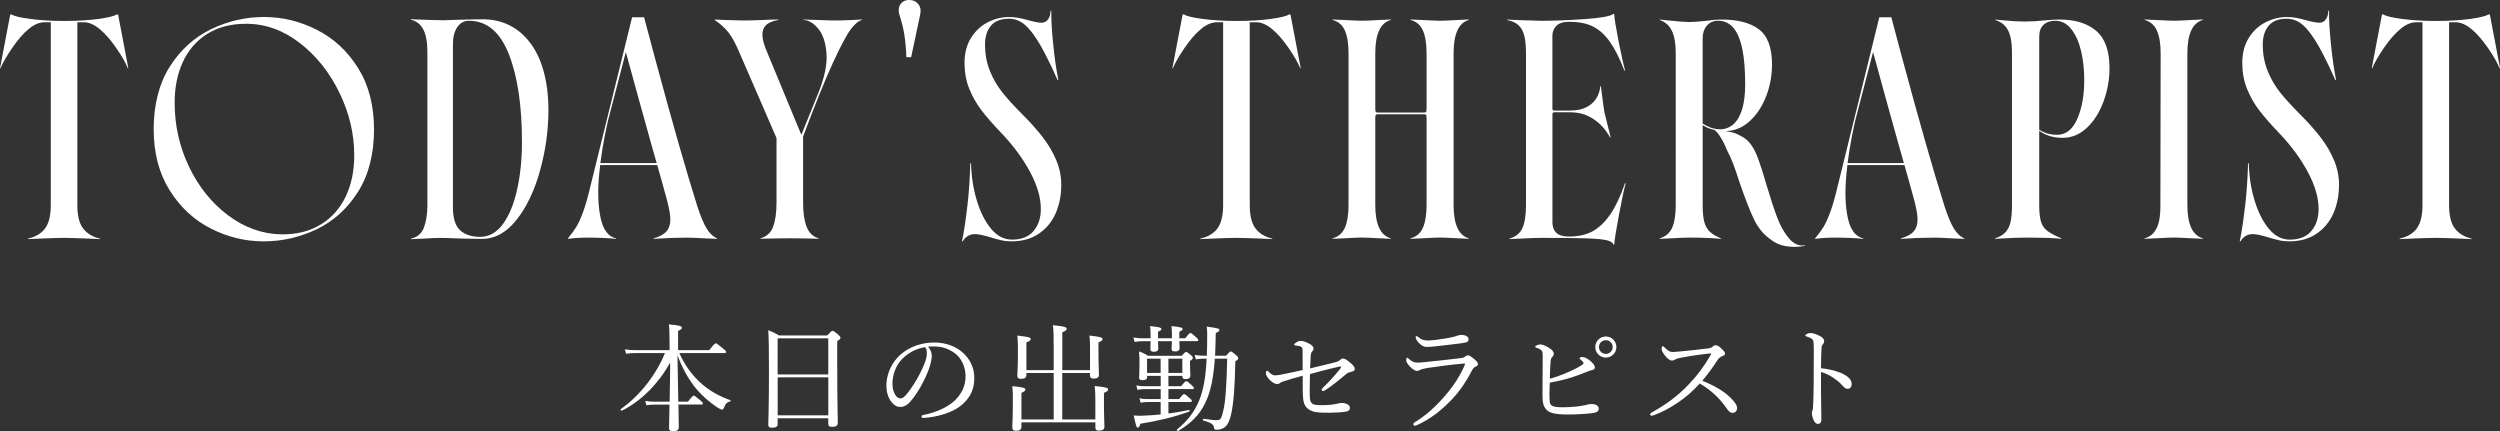
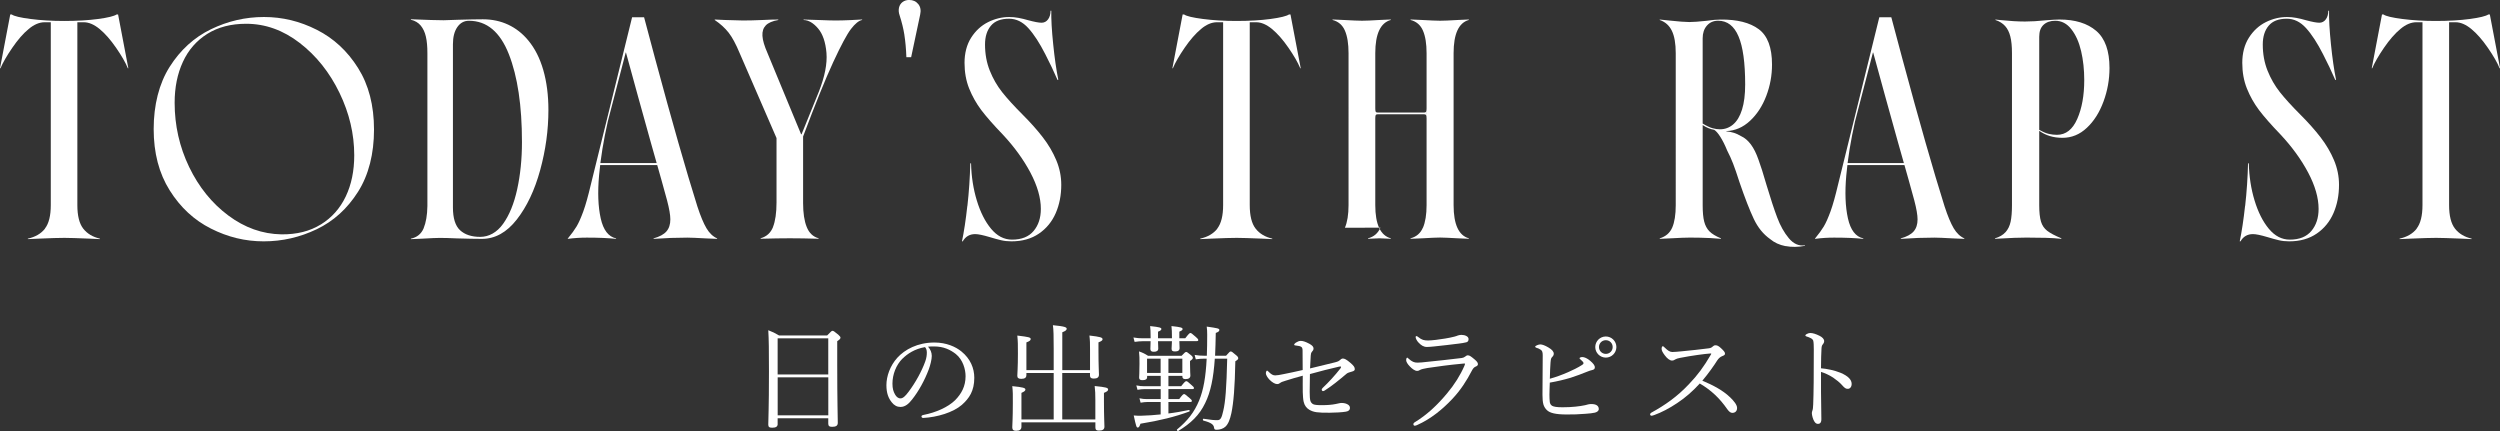
<svg xmlns="http://www.w3.org/2000/svg" id="_レイヤー_2" viewBox="0 0 624.71 107.78">
  <rect x="0" y="0" width="624.71" height="107.78" fill="#333333" stroke="none" />
  <g id="ol">
    <g id="title_today">
      <path d="M11.22,57.12c.98-1.25,1.47-3.21,1.47-5.88V5.56h-1.56c-1.29,0-2.62.56-3.97,1.69-1.36,1.12-2.72,2.69-4.09,4.69S.71,15.65.12,17.06h-.12L2.56,3.62h.38c.58.42,2.14.79,4.69,1.12,2.54.33,5.33.5,8.38.5,3.25,0,6.09-.17,8.53-.5,2.44-.33,3.97-.71,4.59-1.12h.38l2.56,13.44h-.12c-.58-1.42-1.56-3.12-2.94-5.12s-2.75-3.56-4.12-4.69-2.69-1.69-3.94-1.69h-1.62v45.69c0,2.67.49,4.62,1.47,5.88.98,1.25,2.36,2.08,4.16,2.5v.12l-2.62-.12c-2.92-.12-5-.19-6.25-.19-1.33,0-3.46.06-6.38.19l-2.75.12v-.12c1.88-.42,3.3-1.25,4.28-2.5Z" style="fill:#fff;" />
      <path d="M52.71,57.12c-4.21-2.12-7.65-5.31-10.31-9.56-2.67-4.25-4-9.35-4-15.31s1.33-11.35,4-15.56c2.67-4.21,6.1-7.33,10.31-9.38,4.21-2.04,8.62-3.06,13.25-3.06s8.98,1.06,13.19,3.19c4.21,2.12,7.65,5.3,10.31,9.53,2.67,4.23,4,9.37,4,15.41s-1.33,11.35-4,15.56c-2.67,4.21-6.1,7.32-10.31,9.34-4.21,2.02-8.62,3.03-13.25,3.03s-8.98-1.06-13.19-3.19ZM80.18,56.09c2.73-1.69,4.8-4.02,6.22-7,1.42-2.98,2.12-6.41,2.12-10.28,0-5.33-1.23-10.54-3.69-15.62-2.46-5.08-5.76-9.23-9.91-12.44-4.15-3.21-8.62-4.81-13.41-4.81-3.79,0-7.03.84-9.72,2.53s-4.72,4.02-6.09,7c-1.38,2.98-2.06,6.39-2.06,10.22,0,5.67,1.21,11.01,3.62,16.03,2.42,5.02,5.68,9.06,9.78,12.12,4.1,3.06,8.53,4.64,13.28,4.72,3.83.04,7.11-.78,9.84-2.47Z" style="fill:#fff;" />
      <path d="M105.86,57.03c.58-1.4.9-3.24.94-5.53V13.31c0-1.67-.12-3.05-.38-4.16-.25-1.1-.68-2.02-1.28-2.75-.6-.73-1.43-1.22-2.47-1.47v-.12c4,.17,6.73.25,8.19.25l3.56-.12c2.71-.08,4.79-.12,6.25-.12,2.29,0,4.4.45,6.31,1.34,1.92.9,3.58,2.2,5,3.91,1.67,2,2.93,4.48,3.78,7.44.85,2.96,1.28,6.29,1.28,10,0,5-.69,10-2.06,15s-3.32,9.12-5.84,12.34c-2.52,3.23-5.43,4.84-8.72,4.84-1.54,0-3.62-.04-6.25-.12-1.75-.08-3.17-.12-4.25-.12-.79,0-2.27.06-4.44.19l-2.81.12v-.12c1.54-.33,2.6-1.2,3.19-2.59ZM125.71,55.94c1.56-2.17,2.74-5.05,3.53-8.66.79-3.6,1.19-7.53,1.19-11.78,0-9.08-1.09-16.41-3.28-21.97s-5.51-8.34-9.97-8.34c-1.21,0-2.18.53-2.91,1.59s-1.09,2.49-1.09,4.28v40.75c0,2.71.59,4.62,1.78,5.72,1.19,1.1,2.87,1.66,5.03,1.66s4.16-1.08,5.72-3.25Z" style="fill:#fff;" />
      <path d="M142.01,59.44c.83-1,1.52-1.95,2.06-2.84.54-.9,1.1-2.16,1.69-3.78s1.21-3.85,1.88-6.69l10.31-41.81h3l2.75,10.31c4.25,15.79,7.77,28.1,10.56,36.94.79,2.42,1.55,4.24,2.28,5.47.73,1.23,1.62,2.07,2.66,2.53v.12l-2.88-.12c-2.17-.12-3.69-.19-4.56-.19-2.62,0-5.44.1-8.44.31v-.12c1.5-.42,2.57-1,3.22-1.75s.97-1.75.97-3c0-1.08-.27-2.66-.81-4.72s-1.9-6.88-4.06-14.47c-2.17-7.75-4.25-15.29-6.25-22.62l-4.5,17.31c-1.08,4.75-1.81,9.25-2.19,13.5s-.24,7.83.41,10.75c.65,2.92,1.93,4.58,3.84,5v.12c-2-.21-4.44-.31-7.31-.31-1.58,0-3.17.1-4.75.31v-.12l.12-.12ZM149.32,40.75h17.81l.19.5h-18v-.5ZM156.26,12.88h.44v.25h-.44v-.25Z" style="fill:#fff;" />
      <path d="M193.16,56.72c.58-1.48.88-3.53.88-6.16v-16.06l-9.25-21.31c-.92-2.21-1.82-3.88-2.72-5.03-.9-1.15-2.05-2.2-3.47-3.16v-.12l2.69.12c2.08.08,3.54.12,4.38.12,1.46,0,3.06-.04,4.81-.12,1.5-.08,2.83-.12,4-.12v.12c-1.46.25-2.5.7-3.12,1.34-.62.65-.91,1.52-.84,2.62.06,1.1.49,2.55,1.28,4.34l8.38,20.25h.12l4.31-10.62c1.5-3.79,2.13-7.03,1.91-9.72-.23-2.69-.93-4.72-2.09-6.09-1.17-1.38-2.38-2.08-3.62-2.12v-.12c1.04.04,2.29.08,3.75.12,1.88.08,3.27.12,4.19.12,1.12,0,2.33-.03,3.62-.09,1.29-.06,2.31-.11,3.06-.16v.12c-.83.17-1.76.92-2.78,2.25-1.02,1.33-2.5,4.09-4.44,8.28s-4.45,10.39-7.53,18.59v16.62c0,2.5.3,4.5.91,6,.6,1.5,1.59,2.44,2.97,2.81v.12c-2.79-.08-5.19-.12-7.19-.12s-4.44.04-7.31.12v-.12c1.5-.42,2.54-1.36,3.12-2.84Z" style="fill:#fff;" />
      <path d="M226,8.75c-.25-1.58-.65-3.21-1.19-4.88-.25-.71-.3-1.36-.16-1.97.14-.6.45-1.07.91-1.41.46-.33,1-.5,1.62-.5.96,0,1.72.34,2.28,1.03s.72,1.57.47,2.66l-2.25,10.62h-1.19c-.08-2.12-.25-3.98-.5-5.56Z" style="fill:#fff;" />
      <path d="M241.74,51.44c.4-3.54.63-7.08.72-10.62h.19c.08,3.29.56,6.39,1.44,9.28.88,2.9,2.06,5.25,3.56,7.06s3.25,2.72,5.25,2.72c2.38,0,4.17-.72,5.38-2.16,1.21-1.44,1.81-3.28,1.81-5.53,0-2.75-.87-5.76-2.59-9.03-1.73-3.27-4.03-6.45-6.91-9.53-2.33-2.42-4.12-4.46-5.38-6.12-1.25-1.67-2.26-3.46-3.03-5.38-.77-1.92-1.16-4.06-1.16-6.44s.55-4.55,1.66-6.28c1.1-1.73,2.51-3.02,4.22-3.88,1.71-.85,3.48-1.28,5.31-1.28.75,0,1.52.07,2.31.22.79.15,1.6.34,2.44.59,1.54.42,2.65.62,3.31.62s1.21-.28,1.62-.84c.42-.56.62-1.28.62-2.16h.19c-.04,2.08.11,4.87.47,8.34.35,3.48.78,6.45,1.28,8.91l-.19.06c-.92-2.12-1.94-4.27-3.06-6.44-1.42-2.79-2.83-4.97-4.25-6.53-1.42-1.56-3.02-2.34-4.81-2.34-2.04,0-3.55.58-4.53,1.75-.98,1.17-1.47,2.73-1.47,4.69,0,2.38.4,4.55,1.19,6.53.79,1.98,1.82,3.77,3.09,5.38,1.27,1.6,2.97,3.47,5.09,5.59,2,2,3.7,3.91,5.09,5.72,1.4,1.81,2.51,3.71,3.34,5.69.83,1.98,1.25,4.03,1.25,6.16,0,2.58-.46,4.94-1.38,7.06-.92,2.12-2.31,3.83-4.19,5.12-1.88,1.29-4.17,1.94-6.88,1.94-.92,0-1.78-.09-2.59-.28s-1.76-.45-2.84-.78c-1.67-.5-2.88-.75-3.62-.75-1.38,0-2.42.6-3.12,1.81h-.19c.5-2.38.95-5.33,1.34-8.88Z" style="fill:#fff;" />
      <path d="M304.17,57.12c.98-1.25,1.47-3.21,1.47-5.88V5.56h-1.56c-1.29,0-2.62.56-3.97,1.69s-2.72,2.69-4.09,4.69-2.35,3.71-2.94,5.12h-.12l2.56-13.44h.38c.58.42,2.15.79,4.69,1.12,2.54.33,5.33.5,8.38.5,3.25,0,6.09-.17,8.53-.5,2.44-.33,3.97-.71,4.59-1.12h.38l2.56,13.44h-.12c-.58-1.42-1.56-3.12-2.94-5.12s-2.75-3.56-4.12-4.69-2.69-1.69-3.94-1.69h-1.62v45.69c0,2.67.49,4.62,1.47,5.88s2.37,2.08,4.16,2.5v.12l-2.62-.12c-2.92-.12-5-.19-6.25-.19-1.33,0-3.46.06-6.38.19l-2.75.12v-.12c1.88-.42,3.3-1.25,4.28-2.5Z" style="fill:#fff;" />
-       <path d="M336.07,56.91c.6-1.4.91-3.28.91-5.66V13.31c0-2.38-.3-4.26-.91-5.66-.6-1.4-1.64-2.28-3.09-2.66v-.12l2.75.12c2.17.12,3.71.19,4.62.19s2.35-.06,4.44-.19l2.75-.12v.12c-2.58.71-3.88,3.48-3.88,8.31v37.94c0,4.83,1.29,7.6,3.88,8.31v.12l-2.81-.12c-2.12-.12-3.58-.19-4.38-.19-.83,0-2.33.06-4.5.19l-2.88.12v-.12c1.46-.38,2.49-1.26,3.09-2.66ZM343.66,27.06c0,.38.03.65.09.81.06.17.24.25.53.25h11.56c.29,0,.47-.08.53-.25.06-.17.09-.44.09-.81v-.19,2.94-.19c0-.38-.03-.65-.09-.81-.06-.17-.24-.25-.53-.25h-11.56c-.29,0-.47.08-.53.25-.06.17-.09.44-.09.81v.19-2.94.19ZM355.57,56.91c.6-1.4.91-3.28.91-5.66V13.31c0-2.38-.3-4.26-.91-5.66-.6-1.4-1.64-2.28-3.09-2.66v-.12l2.81.12c2.17.12,3.69.19,4.56.19s2.38-.06,4.5-.19l2.69-.12v.12c-2.54.71-3.81,3.48-3.81,8.31v37.94c0,4.83,1.27,7.6,3.81,8.31v.12l-2.75-.12c-2.17-.12-3.65-.19-4.44-.19s-2.27.06-4.44.19l-2.94.12v-.12c1.46-.38,2.49-1.26,3.09-2.66Z" style="fill:#fff;" />
-       <path d="M401.47,60.03c-.94-.23-2.59-.38-4.97-.47-2.38-.08-6.15-.12-11.31-.12-1.29,0-3.11.06-5.44.19l-2.56.12v-.12c1.58-.46,2.67-1.34,3.25-2.66.58-1.31.88-3.22.88-5.72V13.38c0-1.83-.14-3.3-.41-4.41-.27-1.1-.74-1.98-1.41-2.62-.67-.65-1.62-1.09-2.88-1.34v-.12l2.5.12,6.06.19c2.88,0,6.39-.13,10.56-.41,4.17-.27,6.67-.72,7.5-1.34h.12c.04,1.08.42,3.41,1.12,6.97.71,3.56,1.25,5.97,1.62,7.22h-.19c-1.17-3.04-2.38-5.44-3.62-7.19s-2.65-3.02-4.19-3.81c-1.54-.79-3.56-1.19-6.06-1.19-1.42,0-2.46.33-3.12,1-.67.67-1,1.5-1,2.5v18.31c0,.08.04.17.12.25.08.08.17.12.25.12h4c1.58,0,2.92-.26,4-.78,1.08-.52,1.93-1.24,2.53-2.16.6-.92.97-1.98,1.09-3.19h.12c.12.79.25,1.77.38,2.94.21,1.71.38,2.9.5,3.56l.75,3.06c.42,1.58.69,2.69.81,3.31h-.12c-1.04-1.92-2.42-3.45-4.12-4.59-1.71-1.15-3.65-1.72-5.81-1.72h-4.12c-.08,0-.17.04-.25.12-.08.08-.12.17-.12.25v27.12c0,1.12.32,2,.97,2.62.64.62,1.68.94,3.09.94,2.42,0,4.43-.45,6.03-1.34,1.6-.9,3.06-2.3,4.38-4.22,1.31-1.92,2.53-4.5,3.66-7.75h.19c-.38,1.25-.94,3.87-1.69,7.84-.75,3.98-1.15,6.49-1.19,7.53h-.12c-.25-.54-.84-.93-1.78-1.16Z" style="fill:#fff;" />
+       <path d="M336.07,56.91c.6-1.4.91-3.28.91-5.66V13.31c0-2.38-.3-4.26-.91-5.66-.6-1.4-1.64-2.28-3.09-2.66v-.12l2.75.12c2.17.12,3.71.19,4.62.19s2.35-.06,4.44-.19l2.75-.12v.12c-2.58.71-3.88,3.48-3.88,8.31v37.94c0,4.83,1.29,7.6,3.88,8.31v.12l-2.81-.12l-2.88.12v-.12c1.46-.38,2.49-1.26,3.09-2.66ZM343.66,27.06c0,.38.03.65.09.81.06.17.24.25.53.25h11.56c.29,0,.47-.08.53-.25.06-.17.09-.44.09-.81v-.19,2.94-.19c0-.38-.03-.65-.09-.81-.06-.17-.24-.25-.53-.25h-11.56c-.29,0-.47.08-.53.25-.06.17-.09.44-.09.81v.19-2.94.19ZM355.57,56.91c.6-1.4.91-3.28.91-5.66V13.31c0-2.38-.3-4.26-.91-5.66-.6-1.4-1.64-2.28-3.09-2.66v-.12l2.81.12c2.17.12,3.69.19,4.56.19s2.38-.06,4.5-.19l2.69-.12v.12c-2.54.71-3.81,3.48-3.81,8.31v37.94c0,4.83,1.27,7.6,3.81,8.31v.12l-2.75-.12c-2.17-.12-3.65-.19-4.44-.19s-2.27.06-4.44.19l-2.94.12v-.12c1.46-.38,2.49-1.26,3.09-2.66Z" style="fill:#fff;" />
      <path d="M446.15,61.5c-1.5-.29-2.77-.88-3.81-1.75-1.71-1.21-3.07-2.88-4.09-5.03-1.02-2.15-2.22-5.22-3.59-9.22-.62-1.96-1.16-3.5-1.59-4.62s-.93-2.21-1.47-3.25c-.58-1.42-1.16-2.56-1.72-3.44s-1.07-1.46-1.53-1.75c-1-.17-1.96-.56-2.88-1.19v20c0,1.75.12,3.12.38,4.12s.69,1.81,1.31,2.44,1.58,1.21,2.88,1.75v.12c-.92-.08-1.79-.15-2.62-.19-1.71-.08-3.42-.12-5.12-.12-1,0-2.65.06-4.94.19l-2.62.12v-.12c1.5-.46,2.54-1.35,3.12-2.69.58-1.33.88-3.21.88-5.62V13.31c0-2.42-.32-4.29-.97-5.62-.65-1.33-1.66-2.23-3.03-2.69v-.12l2.38.25c2.38.25,4.04.38,5,.38s2.35-.1,4.31-.31c1.42-.21,2.58-.31,3.5-.31,4.17-.04,7.35.76,9.56,2.41,2.21,1.65,3.31,4.59,3.31,8.84,0,2.71-.48,5.32-1.44,7.84-.96,2.52-2.31,4.59-4.06,6.22s-3.73,2.48-5.94,2.56v.06c.75.08,1.4.21,1.94.38.54.17,1.12.44,1.75.81.92.42,1.74,1.12,2.47,2.09.73.98,1.36,2.26,1.91,3.84.5,1.33,1.17,3.44,2,6.31,1,3.33,1.88,6.03,2.66,8.09.77,2.06,1.74,3.79,2.91,5.19,1.17,1.4,2.5,1.99,4,1.78l.06.12c-1.75.33-3.38.35-4.88.06ZM433.09,31.09c.96-.81,1.7-2.05,2.22-3.72.52-1.67.78-3.75.78-6.25,0-5.42-.55-9.43-1.66-12.03-1.1-2.6-2.8-3.91-5.09-3.91-1.17,0-2.1.41-2.81,1.22-.71.81-1.06,1.87-1.06,3.16v21.31c.96.58,1.77.97,2.44,1.16.67.19,1.29.28,1.88.28,1.25,0,2.35-.41,3.31-1.22Z" style="fill:#fff;" />
      <path d="M453.67,59.44c.83-1,1.52-1.95,2.06-2.84.54-.9,1.1-2.16,1.69-3.78s1.21-3.85,1.88-6.69l10.31-41.81h3l2.75,10.31c4.25,15.79,7.77,28.1,10.56,36.94.79,2.42,1.55,4.24,2.28,5.47.73,1.23,1.62,2.07,2.66,2.53v.12l-2.88-.12c-2.17-.12-3.69-.19-4.56-.19-2.62,0-5.44.1-8.44.31v-.12c1.5-.42,2.57-1,3.22-1.75s.97-1.75.97-3c0-1.08-.27-2.66-.81-4.72s-1.9-6.88-4.06-14.47c-2.17-7.75-4.25-15.29-6.25-22.62l-4.5,17.31c-1.08,4.75-1.81,9.25-2.19,13.5s-.24,7.83.41,10.75c.65,2.92,1.93,4.58,3.84,5v.12c-2-.21-4.44-.31-7.31-.31-1.58,0-3.17.1-4.75.31v-.12l.12-.12ZM460.99,40.75h17.81l.19.5h-18v-.5ZM467.92,12.88h.44v.25h-.44v-.25Z" style="fill:#fff;" />
      <path d="M501.14,58.03c.62-.69,1.05-1.56,1.28-2.62s.34-2.45.34-4.16V13.31c0-1.71-.13-3.1-.41-4.19-.27-1.08-.71-1.96-1.31-2.62-.6-.67-1.41-1.17-2.41-1.5v-.12l1.06.12c2.46.25,4.56.38,6.31.38,1.5,0,3.25-.1,5.25-.31,1.46-.12,2.58-.19,3.38-.19,3.92,0,6.98.95,9.19,2.84,2.21,1.9,3.31,4.99,3.31,9.28,0,2.88-.5,5.67-1.5,8.38-1,2.71-2.38,4.9-4.16,6.56-1.77,1.67-3.8,2.5-6.09,2.5s-4.15-.58-5.81-1.75v18.56c0,1.79.15,3.17.44,4.12.29.96.81,1.73,1.56,2.31.75.58,1.94,1.21,3.56,1.88l-.06.12c-1.08-.12-2.38-.21-3.88-.25-1.5-.04-3.1-.06-4.81-.06s-4.04.08-6.75.25l-1.12.06v-.12c1.12-.33,2-.84,2.62-1.53ZM519.07,29.72c1.17-2.65,1.75-5.88,1.75-9.72,0-2.58-.26-4.99-.78-7.22-.52-2.23-1.33-4.05-2.44-5.47-1.1-1.42-2.45-2.12-4.03-2.12-1.21,0-2.18.33-2.91,1-.73.67-1.09,1.67-1.09,3v23.25c.96.54,1.77.89,2.44,1.03.67.15,1.33.22,2,.22,2.21,0,3.9-1.32,5.06-3.97Z" style="fill:#fff;" />
-       <path d="M538.97,56.91c.62-1.4.92-3.28.88-5.66l.06-37.94c0-2.38-.31-4.26-.94-5.66-.62-1.4-1.65-2.28-3.06-2.66v-.12l2.75.12c2.17.12,3.71.19,4.62.19s2.35-.06,4.44-.19l2.75-.12v.12c-2.58.71-3.88,3.48-3.88,8.31v37.94c0,4.83,1.29,7.6,3.88,8.31v.12l-2.81-.12c-2.12-.12-3.58-.19-4.38-.19-.83,0-2.33.06-4.5.19l-2.88.12v-.12c1.42-.38,2.44-1.26,3.06-2.66Z" style="fill:#fff;" />
      <path d="M561.03,51.44c.4-3.54.63-7.08.72-10.62h.19c.08,3.29.56,6.39,1.44,9.28.88,2.9,2.06,5.25,3.56,7.06s3.25,2.72,5.25,2.72c2.38,0,4.17-.72,5.38-2.16s1.81-3.28,1.81-5.53c0-2.75-.87-5.76-2.59-9.03-1.73-3.27-4.03-6.45-6.91-9.53-2.33-2.42-4.12-4.46-5.38-6.12-1.25-1.67-2.26-3.46-3.03-5.38-.77-1.92-1.16-4.06-1.16-6.44s.55-4.55,1.66-6.28c1.1-1.73,2.51-3.02,4.22-3.88,1.71-.85,3.48-1.28,5.31-1.28.75,0,1.52.07,2.31.22.79.15,1.6.34,2.44.59,1.54.42,2.65.62,3.31.62s1.21-.28,1.62-.84.62-1.28.62-2.16h.19c-.04,2.08.12,4.87.47,8.34.35,3.48.78,6.45,1.28,8.91l-.19.06c-.92-2.12-1.94-4.27-3.06-6.44-1.42-2.79-2.83-4.97-4.25-6.53s-3.02-2.34-4.81-2.34c-2.04,0-3.55.58-4.53,1.75-.98,1.17-1.47,2.73-1.47,4.69,0,2.38.4,4.55,1.19,6.53.79,1.98,1.82,3.77,3.09,5.38,1.27,1.6,2.97,3.47,5.09,5.59,2,2,3.7,3.91,5.09,5.72s2.51,3.71,3.34,5.69c.83,1.98,1.25,4.03,1.25,6.16,0,2.58-.46,4.94-1.38,7.06s-2.31,3.83-4.19,5.12c-1.88,1.29-4.17,1.94-6.88,1.94-.92,0-1.78-.09-2.59-.28s-1.76-.45-2.84-.78c-1.67-.5-2.88-.75-3.62-.75-1.38,0-2.42.6-3.12,1.81h-.19c.5-2.38.95-5.33,1.34-8.88Z" style="fill:#fff;" />
      <path d="M603.87,57.12c.98-1.25,1.47-3.21,1.47-5.88V5.56h-1.56c-1.29,0-2.62.56-3.97,1.69-1.35,1.12-2.72,2.69-4.09,4.69s-2.35,3.71-2.94,5.12h-.12l2.56-13.44h.38c.58.42,2.15.79,4.69,1.12,2.54.33,5.33.5,8.38.5,3.25,0,6.09-.17,8.53-.5,2.44-.33,3.97-.71,4.59-1.12h.38l2.56,13.44h-.12c-.58-1.42-1.56-3.12-2.94-5.12s-2.75-3.56-4.12-4.69-2.69-1.69-3.94-1.69h-1.62v45.69c0,2.67.49,4.62,1.47,5.88.98,1.25,2.36,2.08,4.16,2.5v.12l-2.62-.12c-2.92-.12-5-.19-6.25-.19-1.33,0-3.46.06-6.38.19l-2.75.12v-.12c1.88-.42,3.3-1.25,4.28-2.5Z" style="fill:#fff;" />
-       <path d="M167.33,100.38c.06-3.25.12-6.53.14-9.78-2.9,5.19-7.13,9.57-12.07,12.01-.17.09-.46-.26-.29-.38,4.73-3.28,8.93-8.7,11.05-14.01h-7.43c-.78,0-1.36.06-2.29.17l-.29-1.1c1.04.17,1.68.2,2.55.2h8.62v-1.07c0-3.36-.06-4.29-.17-5.37,2.7.26,3.25.46,3.25.84,0,.23-.17.44-.96.81v4.79h7.8c1.22-1.57,1.45-1.71,1.62-1.71s.41.15,1.8,1.28c.64.52.78.7.78.87,0,.2-.12.29-.41.29h-11.28c1.39,3.1,3.1,5.31,4.87,7.02,2.2,2.2,5.13,3.8,7.89,4.76.12.03.09.26-.03.29-.78.2-1.16.52-1.59,1.62-.12.29-.23.44-.43.44-.17,0-.64-.17-1.22-.55-2.09-1.39-4.26-3.31-5.86-5.4-1.45-1.94-2.79-4.21-4.09-7.63.06,3.86.14,7.74.2,11.6h2.41c1.07-1.36,1.31-1.51,1.48-1.51s.38.15,1.6,1.16c.52.44.67.64.67.81s-.09.26-.38.26h-5.74c.06,3.34.09,5.02.09,5.69s-.52.99-1.45.99c-.73,0-.99-.26-.99-.84,0-.49.06-2.38.12-5.83h-3.71c-.67,0-1.22.06-2.06.17l-.29-1.1c.9.17,1.48.2,2.23.2h3.86Z" style="fill:#fff;" />
      <path d="M194.33,105.92c0,.7-.46.96-1.39.96-.7,0-.96-.2-.96-.78,0-1.51.17-3.63.17-13.34,0-5.31-.03-7.89-.17-10.24,1.13.44,1.62.67,2.7,1.31h12.01c1.01-1.07,1.16-1.16,1.33-1.16.23,0,.41.09,1.45.96.46.41.55.58.55.75,0,.26-.15.44-.81.87v5.77c0,9.31.14,13.37.14,14.65,0,.7-.46.99-1.42.99-.7,0-.96-.23-.96-.81v-1.33h-12.65v1.42ZM206.97,84.55h-12.65v9.02h12.65v-9.02ZM194.33,103.78h12.65v-9.49h-12.65v9.49Z" style="fill:#fff;" />
      <path d="M232.84,88.9c0,.93-.38,2.38-.75,3.39-1.04,2.76-2.52,5.45-4.15,7.51-.81,1.04-1.71,1.89-2.93,1.89-.84,0-1.57-.38-2.18-1.16-.81-1.02-1.33-2.26-1.33-4.29,0-2.23.93-4.87,2.73-6.85,1.88-2.06,5.05-3.8,9.28-3.8,2.99,0,5.31,1.07,6.73,2.23,2.26,1.83,3.22,4.21,3.22,6.58,0,3.28-1.25,5.13-3.13,6.79-2.15,1.86-6.12,3.07-9.66,3.25-.2,0-.41-.17-.41-.35,0-.23.14-.32.52-.41,3.02-.58,6.09-1.91,7.89-3.68,1.57-1.6,2.61-3.45,2.61-6,0-1.68-.64-4.09-2.44-5.54-1.36-1.07-3.07-1.89-5.4-1.89-.61,0-1.04,0-1.54.06.61.67.93,1.48.93,2.26ZM225.53,89.59c-1.62,1.62-2.52,4-2.52,6.27,0,1.25.23,1.97.64,2.7.32.58.78.99,1.36.99.61,0,1.19-.52,2.03-1.65,1.71-2.26,3.31-5.19,4.15-7.54.35-.96.41-1.68.41-2.29,0-.7-.23-1.1-.46-1.33-2.58.44-4.41,1.68-5.6,2.87Z" style="fill:#fff;" />
      <path d="M256.47,93.77c0,.61-.41.9-1.3.9-.67,0-.96-.26-.96-.75,0-.52.15-2.03.15-5.57,0-2.2,0-3.02-.15-4.5,2.9.35,3.34.46,3.34.87,0,.29-.2.52-1.07.84v6.93h6.82v-5.34c0-3.07-.03-4.82-.2-5.89,3.1.29,3.45.55,3.45.9,0,.29-.26.55-1.1.87v9.46h6.93v-5.08c0-1.57,0-2.29-.15-3.57,2.75.32,3.28.49,3.28.93,0,.26-.2.46-1.02.78v2.06c0,3.68.12,5.45.12,6,0,.67-.41.99-1.28.99-.7,0-.96-.26-.96-.78v-.61h-6.93v11.6h8.27v-4.84c0-1.62-.03-2.26-.17-3.51,2.9.29,3.36.44,3.36.87,0,.29-.23.52-1.04.84v2.15c0,3.83.12,5.71.12,6.29,0,.67-.43.99-1.36.99-.67,0-.9-.23-.9-.81v-1.25h-18.48v1.07c0,.7-.41,1.04-1.33,1.04-.67,0-.96-.26-.96-.87,0-.52.14-2.2.14-6.06,0-2.12.03-2.76-.14-4.23,2.7.26,3.28.46,3.28.84,0,.29-.2.49-.99.84v6.64h8.06v-11.6h-6.82v.55Z" style="fill:#fff;" />
      <path d="M294.7,85.27c.03,1.02.06,1.51.06,1.71,0,.58-.38.84-1.13.84-.64,0-.87-.17-.87-.67,0-.2.06-.73.09-1.89h-3.48c.03,1.07.06,1.6.06,1.83,0,.55-.38.81-1.1.81-.61,0-.87-.2-.87-.7,0-.2.03-.75.06-1.94h-1.94c-.64,0-1.22.06-2.06.17l-.29-1.1c.93.17,1.54.2,2.35.2h1.94v-.35c0-1.36-.03-1.86-.12-2.7,2.44.26,2.81.41,2.81.73,0,.23-.17.41-.84.67v1.65h3.48v-.32c0-1.36-.03-1.8-.12-2.73,2.44.26,2.78.41,2.78.75,0,.2-.14.38-.81.64v1.65h1.48c.9-1.16,1.1-1.31,1.28-1.31.2,0,.41.15,1.36.99.44.38.61.58.61.78,0,.17-.09.26-.41.26h-4.32ZM291.97,93.92v2.58h3.19c.87-1.1,1.07-1.25,1.28-1.25s.41.15,1.36,1.02c.41.32.55.52.55.7s-.12.26-.38.26h-6v2.49h2.7c.81-1.1,1.04-1.25,1.22-1.25s.38.15,1.39,1.02c.41.32.55.52.55.7s-.12.26-.38.26h-5.48v2.87c1.71-.2,3.45-.52,5.13-.87.17-.03.26.32.09.38-3.51,1.31-7.34,2.26-12.21,3.05-.23.73-.41.96-.67.96-.32,0-.41-.26-1.01-3.02.72.06,1.19.09,2,.06,1.51-.03,3.1-.15,4.73-.32v-3.1h-3.39c-.49,0-.9.06-1.62.17l-.29-1.1c.75.15,1.22.2,1.86.2h3.45v-2.49h-4.09c-.55,0-.99.06-1.71.17l-.29-1.1c.78.15,1.28.2,1.94.2h4.15v-2.58h-3.39v.29c0,.55-.38.78-1.16.78-.61,0-.84-.17-.84-.67,0-.41.09-1.07.09-3.45,0-1.28,0-1.97-.12-3.07.99.35,1.39.55,2.26,1.1h8.38c.78-.84.96-.96,1.16-.96.17,0,.35.12,1.16.78.41.32.49.52.49.7,0,.2-.12.38-.7.78v.78c0,1.83.09,2.64.09,2.84,0,.61-.41.9-1.22.9-.55,0-.78-.2-.78-.64v-.17h-3.48ZM286.63,89.62v3.57h3.39v-3.57h-3.39ZM295.45,89.62h-3.48v3.57h3.48v-3.57ZM306.39,88.87c.87-.99.96-1.04,1.13-1.04.23,0,.35.03,1.48,1.02.38.32.41.52.41.7,0,.2-.12.35-.72.73-.12,6.53-.44,10.33-.99,12.97-.35,1.6-.78,2.7-1.48,3.36-.55.52-1.42.78-2.2.78-.46,0-.58-.09-.64-.49-.09-.78-.67-1.28-2.67-1.8-.2-.06-.17-.49.03-.46,2.06.32,2.67.35,3.48.35s1.07-.64,1.45-2.32c.55-2.29.81-5.71.99-13.05h-3.1c-.32,4.84-1.04,8.35-2.41,11.11-1.42,2.99-3.6,5.08-6.73,6.96-.17.12-.44-.26-.29-.38,2.58-2.12,4.29-4.26,5.51-7.22,1.1-2.67,1.65-5.83,1.89-10.47h-.55c-.78,0-1.45.06-2.17.17l-.29-1.1c.87.15,1.54.2,2.41.2h.64c.06-1.57.09-3.31.09-5.22,0-.9-.03-1.36-.12-2.06,2.64.38,3.16.46,3.16.84,0,.29-.2.49-.9.75-.03,2.06-.09,3.97-.17,5.69h2.78Z" style="fill:#fff;" />
      <path d="M333.67,90.52c.7-.17.96-.35,1.13-.52.23-.2.46-.41.75-.41.41,0,.87.2,1.92,1.1.84.73,1.07,1.07,1.07,1.57,0,.29-.23.46-.67.58-.55.15-1.1.32-1.31.49-2.18,1.83-3.68,3.07-5.48,4.21-.14.09-.32.2-.49.2-.15,0-.32-.2-.32-.38,0-.12.09-.26.26-.44,1.48-1.39,3.02-3.07,4.41-4.84.09-.12.17-.26.17-.38,0-.09-.06-.12-.15-.12-.12,0-.2,0-.32.03-2.35.52-4.61,1.13-7.31,1.86-.03,1.28-.06,2.81-.06,4.44,0,1.13.06,1.86.17,2.23.09.32.35.7.72.87.32.15.93.23,2.03.23,1.57,0,2.61-.09,3.6-.29.7-.12.99-.26,1.48-.26.67,0,1.19.17,1.57.41.32.2.49.49.49.81,0,.58-.41.87-1.04.96-.87.15-2.67.26-4,.26-3.07.03-4.06-.12-5.13-.75-.64-.38-1.19-1.04-1.39-1.97-.14-.52-.2-1.54-.23-2.41-.03-1.51,0-2.55,0-4.12-1.51.41-3.05.84-4.29,1.25-.7.23-1.07.32-1.39.58-.2.17-.41.26-.75.26-.46,0-1.16-.38-1.83-1.04-.64-.64-.96-1.31-.96-1.65,0-.38.17-.67.29-.67s.23.12.46.35c.61.58,1.02.84,1.57.84.49,0,1.19-.12,2.12-.32,1.45-.29,2.99-.61,4.76-1.02,0-2.26,0-4.06-.03-5.02-.03-.41-.12-.64-.35-.78-.2-.15-.64-.26-1.48-.35-.2-.03-.26-.06-.26-.2s.2-.35.41-.49c.43-.26.78-.44,1.25-.44.55,0,1.22.23,2.15.73.7.38,1.02.75,1.02,1.16,0,.38-.17.58-.38.81-.26.29-.29.61-.32.99-.09,1.22-.12,2.06-.17,3.19,2.73-.64,4.61-1.1,6.32-1.54Z" style="fill:#fff;" />
      <path d="M353.19,105.98c0-.17.12-.35.29-.44,3.05-1.83,5.69-4.32,8.15-7.28,1.83-2.18,3.28-4.5,4.29-6.82.09-.2.17-.44.17-.49,0-.09-.06-.12-.17-.12s-.41.03-.64.06c-3.19.29-6.09.7-8.59,1.07-.84.15-1.51.29-1.8.46-.29.17-.46.26-.81.26-.49,0-1.19-.49-1.74-1.07-.64-.64-.96-1.22-.96-1.6,0-.41.12-.64.29-.64.06,0,.17.12.35.29.84.73,1.36.96,2.18.96.75,0,1.39-.09,2.15-.17,2.41-.23,6.06-.64,8.93-.99.29-.03.61-.17.84-.35.17-.15.41-.32.67-.32.46,0,.84.32,1.74,1.07.52.44.78.78.78,1.13,0,.32-.23.49-.61.64-.35.15-.61.44-.87.93-1.33,2.58-2.87,4.96-4.93,7.14-2.35,2.49-5.28,4.96-8.82,6.53-.2.09-.43.15-.55.15-.17,0-.35-.09-.35-.41ZM366.97,84.72c0,.46-.17.7-.55.81-.61.17-1.22.23-1.83.32-1.68.23-4.35.52-6.32.73-.61.06-1.33.12-1.71.12-.81,0-1.45-.41-2.09-1.1-.41-.41-.73-1.04-.73-1.39,0-.15.09-.23.2-.23s.23.06.44.23c.9.73,1.45.87,2.49.87.52,0,.96-.06,1.92-.15,1.39-.17,3.31-.46,4.64-.81.38-.09.64-.2.87-.29.29-.09.61-.15.87-.15.9,0,1.8.38,1.8,1.04Z" style="fill:#fff;" />
      <path d="M387.18,98.58c0,.58.03,1.48.09,1.91.09.49.29.73.61.93.38.2,1.04.35,2.58.35,2.35,0,4.29-.23,5.63-.52.52-.15,1.04-.29,1.54-.29,1.25,0,1.88.46,1.88,1.25,0,.46-.41.75-.96.9-.58.12-1.33.23-2.38.29-1.51.12-3.16.2-4.67.17-2.81,0-4.18-.38-4.9-1.04-.41-.35-.78-.93-.93-1.48-.17-.61-.23-1.45-.23-2.41,0-3.28.06-6.53.06-9.8,0-.78-.09-1.22-.55-1.48-.35-.23-.7-.38-1.04-.46-.17-.06-.29-.15-.29-.29,0-.2.84-.55,1.25-.55.52,0,1.19.26,2.03.75.96.55,1.36,1.07,1.36,1.57,0,.35-.15.58-.38.81-.29.29-.35.49-.43,1.39-.06.9-.15,2.41-.17,4.06,1.42-.38,3.07-.99,4.58-1.65.96-.41,2.5-1.16,3.48-1.8.26-.17.35-.26.35-.49,0-.15-.29-.49-.64-.78-.2-.17-.35-.29-.35-.41s.26-.29.72-.29c.44,0,1.22.29,1.97.96.72.61,1.16,1.16,1.13,1.62,0,.32-.14.58-.78.7-.29.06-.55.15-.99.32-1.45.58-2.87,1.13-4.26,1.57-1.77.52-3.22.87-5.22,1.22-.03,1.02-.09,2.06-.09,2.99ZM403.91,86.72c0,1.45-1.19,2.64-2.64,2.64s-2.64-1.19-2.64-2.64,1.19-2.64,2.64-2.64,2.64,1.19,2.64,2.64ZM399.56,86.72c0,.96.75,1.71,1.71,1.71s1.71-.75,1.71-1.71-.75-1.71-1.71-1.71-1.71.75-1.71,1.71Z" style="fill:#fff;" />
      <path d="M432.27,99.22c1.02.99,1.8,1.94,1.8,2.73s-.49,1.22-1.19,1.22c-.41,0-.78-.26-1.25-.9-1.91-2.76-4.03-4.76-6.88-6.44-1.74,1.91-3.63,3.57-5.66,4.9-1.94,1.31-3.97,2.35-5.66,2.96-.29.12-.58.2-.78.2-.17,0-.32-.2-.32-.35s.12-.32.29-.41c3.48-1.91,6.5-4.03,9.4-7.11,2.15-2.23,3.74-4.38,5.48-7.37.09-.15.12-.2.12-.26s-.06-.06-.23-.06c-1.33.09-4.64.52-7.57,1.1-.58.12-.96.23-1.19.38-.26.15-.43.29-.84.29-.49,0-1.19-.49-1.8-1.33-.55-.75-.78-1.16-.78-1.65,0-.29.14-.61.29-.61.12,0,.32.17.49.35.75.73,1.28,1.1,1.91,1.1.46,0,1.45-.09,2.29-.17,2.26-.23,4.67-.46,6.79-.75.49-.06.73-.2.99-.44.2-.2.41-.32.7-.32.44,0,.75.15,1.36.7.78.73,1.02,1.04,1.02,1.39,0,.29-.15.41-.73.64-.41.15-.87.52-1.22,1.07-.78,1.25-2.21,3.28-3.71,5.05,2.67,1.1,5.16,2.44,6.87,4.09Z" style="fill:#fff;" />
      <path d="M455.04,97.74c0,1.68.09,5.16.09,7.02,0,.87-.38,1.16-.81,1.16-.35,0-.64-.12-.93-.58-.35-.52-.64-1.57-.64-2.15,0-.26.14-.55.2-.78.03-.15.12-.46.14-1.36.06-1.57.09-2.81.12-5.54.03-2.81.03-5.48.03-8.15,0-.96-.03-1.83-.14-2.23-.09-.23-.26-.44-.58-.61-.44-.23-.78-.35-1.1-.44-.2-.06-.29-.15-.29-.26s.15-.23.29-.32c.23-.15.64-.29.9-.29.67,0,1.39.23,2.35.7.7.35,1.16.81,1.16,1.33,0,.32-.14.58-.41.9-.14.2-.23.41-.26,1.02-.06,1.1-.12,2.78-.12,4.87,1.45.12,3.31.49,4.82,1.1,2.03.84,2.84,1.8,2.84,2.81,0,.78-.46,1.22-.93,1.22-.49.03-.81-.17-1.45-.9-.61-.7-1.42-1.33-2.26-1.91-.99-.64-2.06-1.13-3.02-1.42v4.81Z" style="fill:#fff;" />
    </g>
  </g>
</svg>